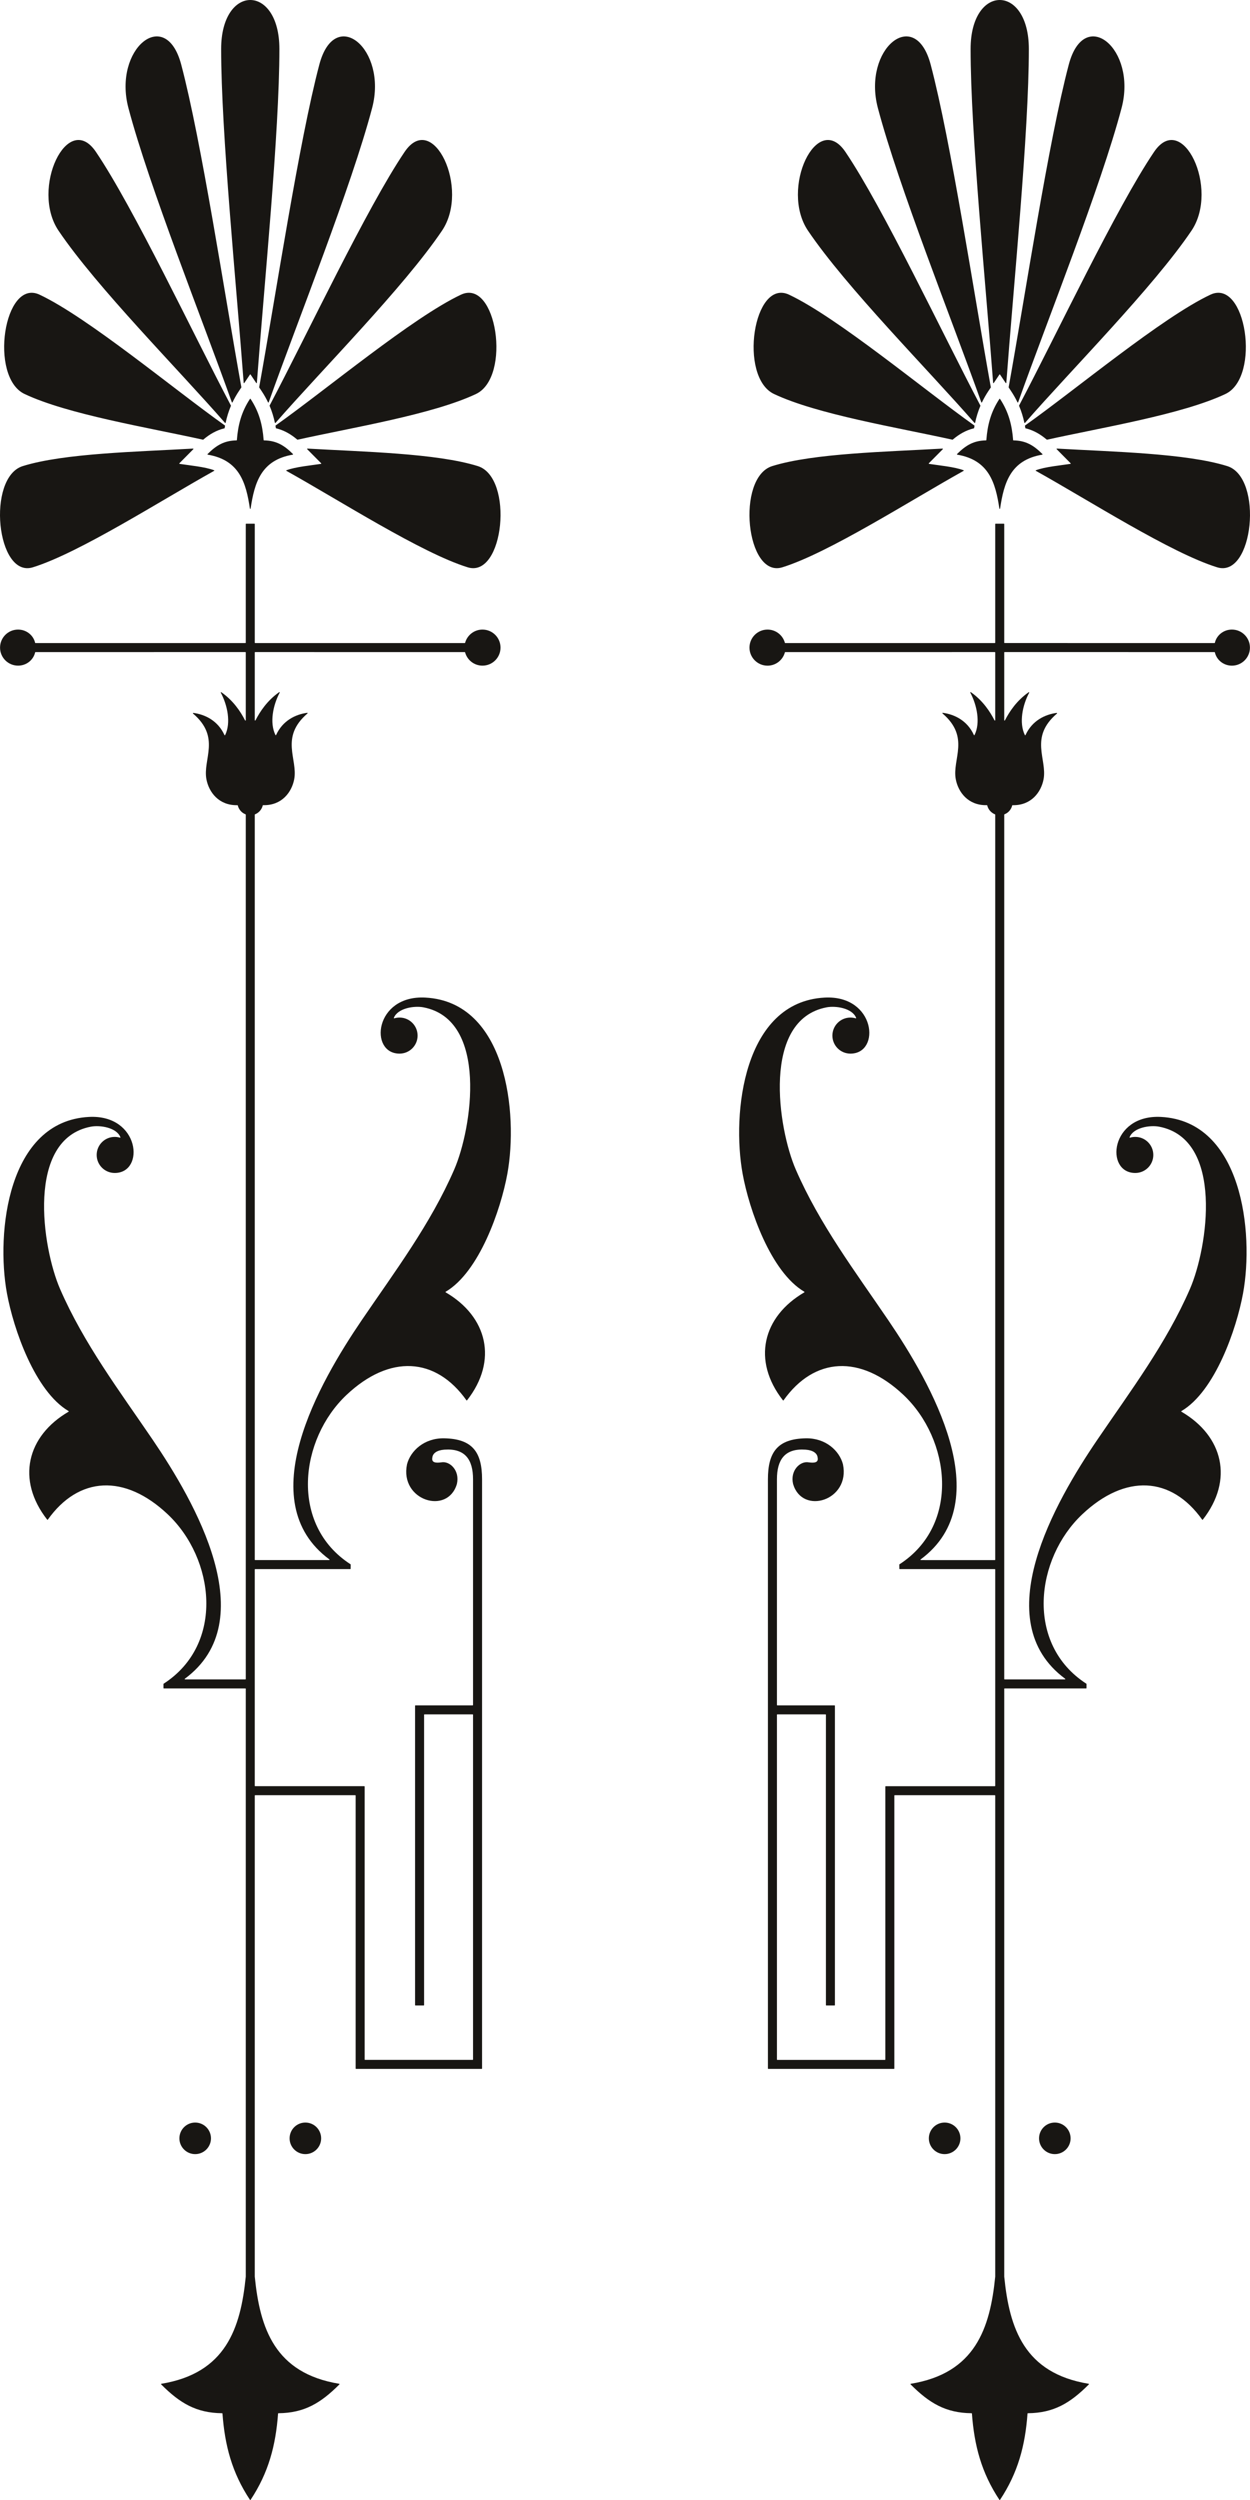
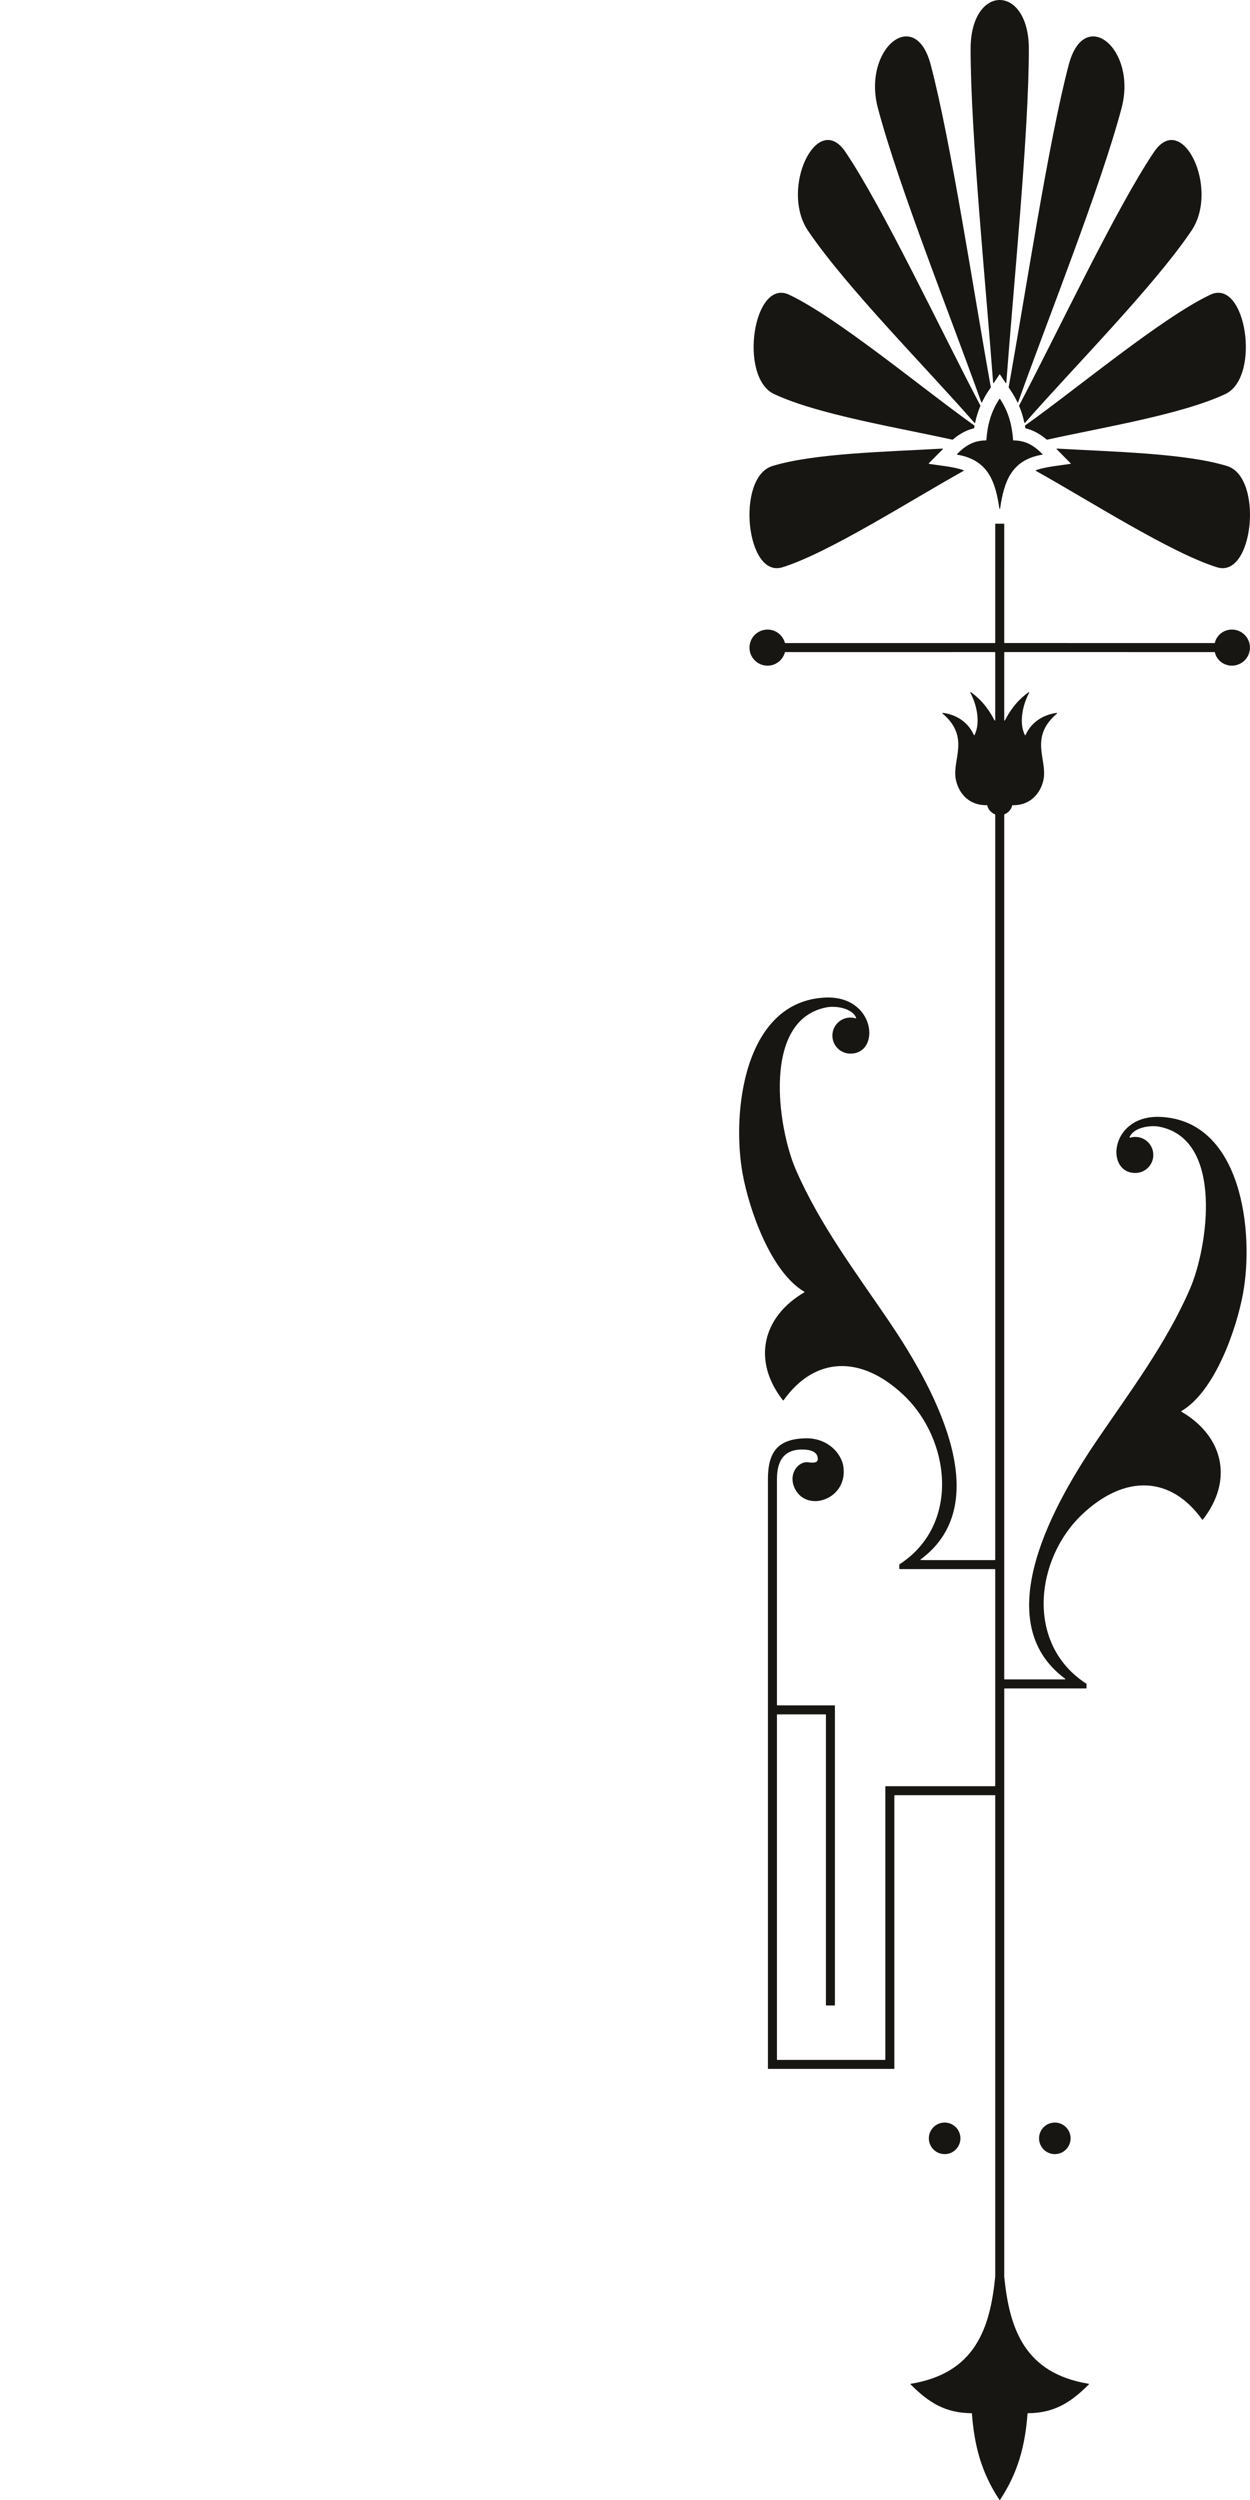
<svg xmlns="http://www.w3.org/2000/svg" version="1.1" id="Ebene_1" x="0px" y="0px" width="1417.32px" height="2834.65px" viewBox="0 0 1417.32 2834.65" enable-background="new 0 0 1417.32 2834.65" xml:space="preserve">
  <g>
-     <path fill="#181613" d="M221.298,2406.672c9.893,0,17.915,8.021,17.915,17.916c0,9.863-8.022,17.886-17.915,17.886   c-9.865,0-17.887-8.022-17.887-17.886C203.412,2414.693,211.434,2406.672,221.298,2406.672L221.298,2406.672z M346.249,2406.672   c9.893,0,17.887,8.021,17.887,17.916c0,9.863-7.994,17.886-17.887,17.886s-17.887-8.022-17.887-17.886   C328.363,2414.693,336.356,2406.672,346.249,2406.672L346.249,2406.672z M288.876,2035.928v545.386c0,0.028,0,0.028,0,0.057   c5.868,58.706,22.706,109.531,95.726,121.493c0.171,0,0.283,0.113,0.341,0.255c0.057,0.17,0,0.313-0.085,0.425   c-21.203,21.261-39.827,32.429-69.138,32.712c-0.227,0-0.396,0.17-0.425,0.368c-2.665,36.198-10.771,67.096-31.181,97.853   c-0.085,0.112-0.198,0.17-0.34,0.17s-0.255-0.058-0.34-0.17c-20.409-30.757-28.517-61.653-31.181-97.853   c-0.028-0.198-0.198-0.368-0.425-0.368c-29.31-0.281-47.934-11.451-69.109-32.712c-0.113-0.112-0.17-0.255-0.113-0.425   c0.057-0.143,0.17-0.255,0.34-0.255c73.02-11.962,89.858-62.787,95.726-121.493c0-0.027,0-0.027,0-0.057v-666.48   c0-0.229-0.198-0.397-0.425-0.397h-92.494c-0.113,0-0.198-0.057-0.283-0.142c-0.085-0.059-0.113-0.17-0.113-0.284v-4.593   c0-0.143,0.085-0.282,0.198-0.341c69.619-44.984,57.798-141.931,4.592-192.104c-48.813-46.063-100.998-43.06-135.95,6.123   c-0.085,0.113-0.198,0.17-0.312,0.17c-0.142,0-0.255-0.057-0.34-0.142c-35.376-45.156-23.046-94.934,24.208-122.457   c0.142-0.085,0.198-0.198,0.198-0.369c0-0.144-0.057-0.283-0.198-0.34c-38.069-22.365-62.504-93.033-69.902-133.625   c-12.529-68.713,0.964-194.91,92.891-199.899c57.997-3.146,64.12,63.553,29.339,63.553c-11.31,0-20.466-9.155-20.466-20.438   c0-11.312,9.156-20.466,20.466-20.466c2.069,0,4.054,0.312,5.953,0.879c0.142,0.057,0.312,0.026,0.425-0.113   c0.113-0.113,0.142-0.284,0.057-0.425c-4.45-11.112-23.187-13.861-33.449-11.936c-73.928,14.062-55.276,137.282-34.951,184.056   c26.957,61.965,67.238,115.369,104.91,170.759c47.934,70.524,125.858,205.285,36.539,271.162c-0.142,0.112-0.198,0.282-0.142,0.452   c0.057,0.171,0.227,0.282,0.397,0.282h68.428c0.227,0,0.425-0.196,0.425-0.425v-980.05c0-0.17-0.113-0.313-0.283-0.397   c-2.721-1.076-5.159-2.976-6.86-5.641c-0.907-1.389-1.531-2.863-1.899-4.395c-0.057-0.17-0.227-0.313-0.425-0.313   c-21.288,0.454-32.4-14.938-35.15-29.367c-4.337-22.817,16.583-47.395-15.194-74.551c-0.142-0.113-0.17-0.313-0.085-0.481   c0.057-0.171,0.227-0.282,0.425-0.256c13.238,1.758,27.865,8.761,35.32,25.145c0.085,0.142,0.227,0.227,0.369,0.227   c0.17,0.028,0.312-0.085,0.397-0.227c6.803-14.003,2.608-33.959-4.932-48.047c-0.085-0.171-0.057-0.397,0.085-0.512   c0.142-0.142,0.368-0.142,0.51-0.026c13.606,9.522,21.827,21.938,26.929,31.946c0.085,0.171,0.283,0.256,0.482,0.197   c0.17-0.026,0.312-0.197,0.312-0.396v-76.875c0-0.229-0.198-0.397-0.425-0.397l-237.997,0.028c-0.198,0-0.369,0.142-0.397,0.312   c-2.013,8.702-9.95,15.054-19.361,15.054c-11.282,0-20.438-9.156-20.438-20.438c0-11.31,9.156-20.466,20.438-20.466   c9.411,0,17.348,6.378,19.332,14.995c0.057,0.198,0.227,0.312,0.425,0.312l237.997-0.026c0.227,0,0.425-0.17,0.425-0.397V594.198   c0-0.227,0.17-0.396,0.397-0.396h9.411c0.227,0,0.397,0.17,0.397,0.396V728.73c0,0.227,0.198,0.396,0.425,0.396l237.657,0.027   c0.17,0,0.34-0.114,0.397-0.284c2.353-8.646,10.29-15.021,19.699-15.021c11.312,0,20.468,9.156,20.468,20.466   c0,11.282-9.156,20.438-20.468,20.438c-9.409,0-17.348-6.351-19.699-15.053c-0.059-0.197-0.229-0.312-0.397-0.312l-237.657-0.028   c-0.227,0-0.425,0.17-0.425,0.397v76.847c0,0.198,0.142,0.369,0.34,0.396c0.17,0.059,0.368-0.026,0.454-0.196   c5.102-10.006,13.267-22.422,26.872-32.003c0.143-0.085,0.368-0.085,0.51,0.026c0.143,0.144,0.171,0.34,0.085,0.511   c-7.512,14.115-11.679,34.071-4.818,48.075c0.057,0.144,0.198,0.229,0.368,0.229s0.312-0.085,0.367-0.229   c7.455-16.413,22.055-23.441,35.291-25.2c0.171-0.026,0.341,0.059,0.426,0.229s0.027,0.369-0.113,0.481   c-31.691,27.24-10.743,51.788-15.052,74.579c-2.722,14.485-13.861,29.964-35.291,29.452c-0.198,0-0.34,0.113-0.397,0.313   c-0.85,3.487-3.005,6.661-6.236,8.759c-0.822,0.539-1.672,0.964-2.523,1.304c-0.17,0.059-0.283,0.229-0.283,0.397v844.781   c0,0.227,0.198,0.396,0.425,0.396h83.934c0.17,0,0.312-0.113,0.396-0.283c0.058-0.17-0.027-0.369-0.17-0.48   c-89.235-65.877-11.31-200.638,36.624-271.162c37.672-55.39,77.953-108.822,104.882-170.787   c20.354-46.772,39.007-169.965-34.923-184.025c-10.29-1.956-28.998,0.822-33.477,11.936c-0.059,0.142-0.028,0.312,0.085,0.425   c0.112,0.113,0.283,0.17,0.425,0.113c1.899-0.567,3.883-0.88,5.953-0.88c11.31,0,20.466,9.155,20.466,20.467   c0,11.281-9.156,20.438-20.466,20.438c-34.781,0-28.658-66.699,29.339-63.554c91.928,4.961,105.42,131.188,92.891,199.898   c-7.396,40.593-31.859,111.261-69.9,133.625c-0.144,0.058-0.229,0.198-0.229,0.341c0,0.142,0.085,0.282,0.229,0.368   c47.225,27.523,59.556,77.271,24.208,122.429c-0.085,0.112-0.198,0.17-0.34,0.17c-0.144,0-0.257-0.058-0.313-0.17   c-34.951-49.182-87.137-52.188-135.978-6.151c-53.179,50.202-64.998,147.146,4.534,192.048c0.113,0.084,0.171,0.228,0.171,0.368   l-0.058,4.705c0,0.228-0.198,0.396-0.425,0.396h-107.86c-0.227,0-0.425,0.198-0.425,0.426v245.31c0,0.229,0.198,0.397,0.425,0.397   h123.761c0.227,0,0.425,0.197,0.425,0.425v309.516c0,0.228,0.17,0.396,0.396,0.396h122.088c0.229,0,0.397-0.17,0.397-0.396   v-390.953c0-0.229-0.17-0.397-0.397-0.397h-54.709c-0.227,0-0.396,0.17-0.396,0.397v329.244c0,0.227-0.198,0.396-0.425,0.396   h-9.411c-0.229,0-0.397-0.17-0.397-0.396v-339.45c0-0.255,0.17-0.425,0.397-0.425h64.94c0.229,0,0.397-0.198,0.397-0.427v-255.827   c0-22.422-9.014-35.318-32.428-33.676c-8.447,0.595-13.268,4.082-13.722,9.016v0.026c-1.247,6.181,4.791,6.066,10.092,5.358   c0.027,0,0.027,0,0.027,0c9.836-1.844,21.288,9.438,17.717,24.52c0,0.028,0,0.028,0,0.028   c-10.486,35.688-65.083,18.624-56.551-22.31c0,0,0,0,0-0.027c3.912-15.165,19.417-29.906,42.18-29.48   c32.031,0.597,42.918,15.704,42.918,46.547c0,222.688-0.027,445.379,0,668.067c0,0.228-0.171,0.396-0.426,0.396H403.679   c-0.227,0-0.425-0.17-0.425-0.396v-309.515c0-0.229-0.17-0.427-0.396-0.427H289.301   C289.075,2035.504,288.876,2035.701,288.876,2035.928L288.876,2035.928z M291.257,434.069   c8.249-111.033,25.54-283.438,25.54-378.539c0-74.041-66.047-74.041-66.047,0c0,95.102,17.291,267.478,25.54,378.51   c0,0.198,0.113,0.342,0.312,0.368c0.17,0.059,0.34-0.026,0.425-0.17l6.406-9.553c0.085-0.142,0.198-0.198,0.34-0.198   s0.255,0.059,0.34,0.198l6.406,9.581c0.085,0.142,0.255,0.198,0.454,0.17C291.144,434.383,291.257,434.24,291.257,434.069   L291.257,434.069z M273.682,439.089c-19.219-106.526-45.156-278.646-68.202-365.841c-17.745-67.096-77.584-17.856-59.868,49.238   c23.584,89.178,83.735,239.528,117.269,333.666c0.057,0.17,0.198,0.255,0.368,0.283c0.17,0,0.312-0.085,0.397-0.255   c2.069-4.337,4.507-8.646,7.37-12.926l2.58-3.886C273.682,439.285,273.682,439.174,273.682,439.089L273.682,439.089z    M261.834,459.838c-42.832-81.299-110.07-223.967-153.014-287.548c-32.117-47.594-74.58,41.698-42.435,89.291   c43.398,64.29,136.261,157.663,188.759,217.929c0.113,0.112,0.255,0.17,0.425,0.112c0.142-0.026,0.255-0.142,0.283-0.312   c1.417-6.605,3.373-12.954,5.981-19.134C261.89,460.063,261.89,459.923,261.834,459.838L261.834,459.838z M255.002,482.428   C196.977,441.215,99.89,360.114,44.955,334.148c-40.507-19.162-57.628,93.43-17.093,112.592   c48.983,23.131,139.351,37.899,202.252,51.817c0.142,0.029,0.255,0,0.369-0.085c7.342-6.267,14.939-10.604,23.953-12.813   c0.17-0.026,0.283-0.17,0.312-0.34c0.113-0.822,0.283-1.644,0.425-2.466C255.201,482.683,255.144,482.543,255.002,482.428   L255.002,482.428z M218.889,508.62c-62.504,3.628-145.928,5.188-193.039,19.845c-41.33,12.867-29.849,127.644,11.451,114.773   c52.696-16.384,144.907-75.6,205.455-109.332c0.142-0.085,0.227-0.227,0.227-0.396c-0.028-0.144-0.113-0.283-0.283-0.34   c-10.29-3.855-27.836-5.473-39.061-7.2c-0.142-0.028-0.283-0.113-0.34-0.283c-0.028-0.143,0-0.313,0.113-0.425l15.789-15.933   c0.142-0.142,0.17-0.312,0.085-0.451C219.229,508.706,219.059,508.62,218.889,508.62L218.889,508.62z M304.665,456.179   c33.534-94.14,93.713-244.518,117.269-333.694c17.719-67.096-42.122-116.334-59.867-49.238   c-23.046,87.194-48.983,259.313-68.202,365.841c0,0.111,0,0.196,0.085,0.312l2.58,3.855c2.863,4.278,5.301,8.589,7.371,12.952   c0.085,0.144,0.227,0.229,0.396,0.229C304.467,456.435,304.608,456.321,304.665,456.179L304.665,456.179z M312.404,479.51   c52.498-60.236,145.36-153.64,188.759-217.929c32.145-47.594-10.29-136.885-42.437-89.291   C415.783,235.9,348.545,378.54,305.714,459.839c-0.057,0.112-0.057,0.227,0,0.34c2.608,6.208,4.564,12.557,5.953,19.134   c0.057,0.17,0.17,0.283,0.313,0.313C312.12,479.679,312.29,479.622,312.404,479.51L312.404,479.51z M337.434,498.557   c62.901-13.918,153.27-28.688,202.251-51.817c40.535-19.162,23.443-131.754-17.093-112.592   c-54.935,25.966-152.021,107.065-210.047,148.281c-0.142,0.111-0.198,0.255-0.17,0.425c0.142,0.822,0.283,1.644,0.425,2.466   c0.028,0.17,0.143,0.313,0.313,0.34c8.985,2.211,16.61,6.576,23.953,12.813C337.179,498.557,337.292,498.588,337.434,498.557   L337.434,498.557z M324.791,533.906c60.548,33.732,152.759,92.948,205.455,109.332c41.301,12.869,52.781-101.904,11.452-114.773   c-47.112-14.655-130.564-16.215-193.039-19.845c-0.198,0-0.34,0.085-0.425,0.257c-0.058,0.142-0.028,0.312,0.085,0.451   l15.816,15.933c0.113,0.112,0.143,0.283,0.085,0.425c-0.057,0.17-0.17,0.255-0.312,0.283c-11.254,1.729-28.772,3.345-39.062,7.2   c-0.17,0.057-0.255,0.196-0.282,0.34C324.564,533.679,324.649,533.821,324.791,533.906L324.791,533.906z M283.349,576.625   c-4.365-29.281-11.849-55.021-47.764-61.088c-0.17-0.027-0.283-0.142-0.34-0.281c-0.028-0.17,0-0.313,0.113-0.427   c10.035-10.006,18.935-15.277,32.825-15.477c0.227,0,0.397-0.17,0.397-0.369c1.304-17.263,5.187-32.003,14.854-46.687   c0.057-0.114,0.198-0.198,0.34-0.198s0.255,0.085,0.34,0.198c9.666,14.683,13.55,29.424,14.825,46.687   c0.027,0.198,0.197,0.369,0.425,0.369c13.86,0.198,22.791,5.471,32.825,15.477c0.112,0.113,0.142,0.257,0.085,0.427   c-0.028,0.142-0.17,0.255-0.313,0.281c-35.943,6.066-43.398,31.807-47.792,61.088c-0.028,0.228-0.198,0.367-0.397,0.367   C283.574,576.992,283.405,576.85,283.349,576.625L283.349,576.625z" />
    <path fill="#181613" d="M1196.021,2406.672c-9.895,0-17.889,8.021-17.889,17.916c0,9.863,7.994,17.886,17.889,17.886   c9.893,0,17.887-8.022,17.887-17.886C1213.906,2414.693,1205.912,2406.672,1196.021,2406.672L1196.021,2406.672z    M1071.068,2406.672c-9.865,0-17.889,8.021-17.889,17.916c0,9.863,8.022,17.886,17.888,17.886c9.894,0,17.916-8.022,17.916-17.886   C1088.983,2414.693,1080.961,2406.672,1071.068,2406.672L1071.068,2406.672z M1128.442,2035.928v545.386c0,0.028,0,0.028,0,0.057   c-5.868,58.706-22.706,109.531-95.728,121.493c-0.17,0-0.282,0.113-0.34,0.255c-0.057,0.17,0,0.313,0.113,0.425   c21.175,21.261,39.827,32.429,69.137,32.712c0.198,0,0.369,0.17,0.397,0.397c2.664,36.17,10.771,67.067,31.181,97.823   c0.085,0.112,0.198,0.17,0.34,0.17s0.283-0.058,0.34-0.17c20.409-30.757,28.545-61.653,31.183-97.823   c0.026-0.229,0.196-0.397,0.425-0.397c29.31-0.281,47.934-11.451,69.137-32.712c0.113-0.112,0.143-0.255,0.085-0.425   c-0.028-0.143-0.17-0.229-0.313-0.255c-73.021-11.962-89.888-62.787-95.727-121.493c0-0.027,0-0.027,0-0.057v-666.48   c0-0.229,0.17-0.397,0.396-0.397h92.495c0.112,0,0.197-0.057,0.282-0.142c0.085-0.059,0.113-0.17,0.113-0.284v-4.593   c0-0.143-0.085-0.282-0.198-0.341c-69.619-44.984-57.798-141.931-4.592-192.104c48.813-46.063,100.998-43.06,135.95,6.123   c0.085,0.113,0.197,0.17,0.34,0.17c0.113,0,0.228-0.057,0.312-0.142c35.377-45.156,23.047-94.934-24.207-122.457   c-0.143-0.085-0.198-0.198-0.198-0.369c0-0.144,0.058-0.283,0.198-0.34c38.068-22.365,62.504-93.033,69.901-133.625   c12.529-68.713-0.964-194.91-92.891-199.899c-57.997-3.146-64.12,63.553-29.312,63.553c11.282,0,20.438-9.155,20.438-20.438   c0-11.312-9.156-20.466-20.438-20.466c-2.068,0-4.082,0.312-5.979,0.879c-0.144,0.057-0.313,0.026-0.397-0.113   c-0.113-0.113-0.142-0.284-0.085-0.425c4.479-11.112,23.188-13.861,33.449-11.936c73.928,14.062,55.275,137.282,34.951,184.056   c-26.957,61.965-67.238,115.369-104.883,170.759c-47.962,70.524-125.857,205.285-36.566,271.162   c0.142,0.112,0.198,0.282,0.142,0.452c-0.056,0.171-0.196,0.282-0.396,0.282h-68.428c-0.229,0-0.397-0.196-0.397-0.425v-980.05   c0-0.17,0.085-0.313,0.255-0.397c2.723-1.076,5.159-2.976,6.86-5.641c0.907-1.389,1.53-2.863,1.898-4.395   c0.058-0.17,0.228-0.313,0.426-0.313c21.288,0.454,32.398-14.938,35.148-29.367c4.338-22.817-16.582-47.395,15.194-74.551   c0.142-0.113,0.17-0.313,0.113-0.481c-0.085-0.171-0.256-0.256-0.453-0.256c-13.209,1.758-27.865,8.761-35.32,25.145   c-0.085,0.142-0.197,0.227-0.368,0.255c-0.171,0-0.313-0.085-0.368-0.255c-6.832-14.003-2.637-33.959,4.903-48.047   c0.085-0.171,0.058-0.397-0.085-0.512c-0.142-0.142-0.34-0.142-0.51-0.026c-13.605,9.522-21.827,21.938-26.93,31.946   c-0.084,0.171-0.283,0.256-0.453,0.197c-0.198-0.026-0.313-0.197-0.313-0.396v-76.849c0-0.255,0.17-0.425,0.396-0.425   l238.024,0.028c0.17,0,0.34,0.142,0.396,0.312c1.983,8.702,9.921,15.08,19.332,15.08c11.282,0,20.438-9.184,20.438-20.466   s-9.155-20.466-20.438-20.466c-9.411,0-17.349,6.378-19.332,14.995c-0.058,0.198-0.228,0.312-0.396,0.312l-238.024-0.026   c-0.228,0-0.396-0.17-0.396-0.397V594.198c0-0.227-0.198-0.396-0.426-0.396h-9.411c-0.228,0-0.396,0.17-0.396,0.396V728.73   c0,0.227-0.198,0.396-0.426,0.396l-237.656,0.027c-0.171,0-0.341-0.114-0.397-0.284c-2.353-8.646-10.29-15.021-19.7-15.021   c-11.282,0-20.467,9.184-20.467,20.466s9.185,20.466,20.467,20.466c9.41,0,17.349-6.378,19.7-15.08   c0.058-0.196,0.228-0.312,0.397-0.312l237.656-0.028c0.228,0,0.426,0.17,0.426,0.425v76.819c0,0.198-0.143,0.369-0.313,0.396   c-0.197,0.059-0.396-0.026-0.481-0.196c-5.103-10.007-13.267-22.423-26.844-32.003c-0.171-0.086-0.369-0.086-0.511,0.026   c-0.17,0.144-0.198,0.34-0.112,0.511c7.512,14.115,11.68,34.071,4.818,48.075c-0.057,0.144-0.198,0.229-0.368,0.229   s-0.312-0.085-0.369-0.229c-7.427-16.413-22.054-23.441-35.291-25.2c-0.17-0.026-0.34,0.059-0.425,0.229s-0.027,0.369,0.113,0.48   c31.72,27.241,10.742,51.789,15.052,74.608c2.721,14.485,13.86,29.936,35.291,29.424c0.198,0,0.369,0.113,0.396,0.313   c0.851,3.486,3.005,6.661,6.266,8.759c0.794,0.539,1.644,0.964,2.521,1.304c0.144,0.085,0.256,0.229,0.256,0.397v844.78   c0,0.228-0.197,0.426-0.426,0.426l-83.934-0.028c-0.17,0-0.313-0.113-0.369-0.283s0-0.368,0.143-0.452   c89.234-65.905,11.311-200.664-36.625-271.19c-37.644-55.39-77.952-108.822-104.882-170.787   c-20.353-46.743-39.005-169.965,34.951-184.024c10.261-1.957,28.97,0.821,33.449,11.935c0.057,0.142,0.027,0.312-0.086,0.425   c-0.112,0.113-0.254,0.17-0.425,0.113c-1.87-0.567-3.884-0.879-5.952-0.879c-11.312,0-20.467,9.155-20.467,20.466   c0,11.281,9.155,20.438,20.467,20.438c34.809,0,28.657-66.699-29.34-63.554c-91.929,4.989-105.42,131.188-92.892,199.899   c7.398,40.592,31.861,111.26,69.932,133.625c0.112,0.057,0.197,0.197,0.197,0.34c0,0.142-0.085,0.282-0.197,0.369   c-47.255,27.522-59.584,77.271-24.235,122.428c0.085,0.113,0.197,0.17,0.34,0.17s0.255-0.057,0.34-0.17   c34.923-49.181,87.109-52.187,135.95-6.15c53.206,50.201,64.998,147.146-4.507,192.075c-0.143,0.058-0.198,0.198-0.198,0.341   l0.057,4.704c0,0.229,0.198,0.397,0.427,0.397h107.856c0.229,0,0.426,0.197,0.426,0.425v245.31c0,0.229-0.197,0.397-0.426,0.397   h-123.761c-0.227,0-0.425,0.197-0.425,0.425v309.516c0,0.228-0.17,0.396-0.397,0.396h-122.09c-0.227,0-0.396-0.17-0.396-0.396   V1944.26c0-0.229,0.171-0.397,0.396-0.397h54.709c0.229,0,0.425,0.17,0.425,0.397v329.244c0,0.227,0.17,0.396,0.397,0.396h9.41   c0.228,0,0.396-0.17,0.396-0.396v-339.45c0-0.229-0.17-0.425-0.396-0.425h-64.941c-0.227,0-0.396-0.198-0.396-0.427v-255.827   c0-22.422,9.015-35.318,32.429-33.676c8.446,0.595,13.266,4.082,13.72,9.016v0.026c1.247,6.181-4.762,6.066-10.091,5.358   c-0.028,0-0.028,0-0.028,0c-9.836-1.844-21.288,9.438-17.717,24.52c0,0.028,0,0.028,0,0.028   c10.488,35.688,65.083,18.624,56.551-22.31c0,0,0,0,0-0.027c-3.912-15.165-19.417-29.906-42.15-29.48   c-32.03,0.597-42.944,15.704-42.944,46.547c0,222.688,0.028,445.379,0,668.067c0,0.228,0.198,0.396,0.425,0.396h142.526   c0.227,0,0.396-0.17,0.396-0.396v-309.515c0-0.229,0.198-0.427,0.426-0.427h113.527   C1128.243,2035.504,1128.442,2035.701,1128.442,2035.928L1128.442,2035.928z M1126.062,434.069   c-8.25-111.033-25.541-283.438-25.541-378.539c0-74.041,66.048-74.041,66.048,0c0,95.102-17.291,267.478-25.54,378.51   c0,0.198-0.113,0.342-0.284,0.368c-0.17,0.059-0.368-0.026-0.453-0.17l-6.406-9.553c-0.057-0.113-0.198-0.198-0.34-0.198   s-0.255,0.085-0.34,0.198l-6.406,9.581c-0.085,0.142-0.255,0.198-0.425,0.17C1126.202,434.383,1126.062,434.24,1126.062,434.069   L1126.062,434.069z M1143.664,439.089c19.19-106.526,45.127-278.646,68.173-365.841c17.745-67.096,77.613-17.856,59.868,49.238   c-23.558,89.178-83.735,239.557-117.271,333.666c-0.057,0.17-0.196,0.255-0.369,0.283c-0.17,0-0.312-0.085-0.367-0.229   c-2.1-4.363-4.535-8.674-7.398-12.952l-2.579-3.886C1143.664,439.285,1143.635,439.174,1143.664,439.089L1143.664,439.089z    M1155.484,459.838c42.831-81.3,110.067-223.938,153.014-287.548c32.146-47.563,74.579,41.698,42.463,89.291   c-43.427,64.29-136.261,157.663-188.787,217.929c-0.112,0.112-0.255,0.17-0.425,0.112c-0.142-0.026-0.255-0.142-0.283-0.312   c-1.417-6.605-3.345-12.926-5.979-19.134C1155.427,460.063,1155.427,459.95,1155.484,459.838L1155.484,459.838z M1162.313,482.428   c58.025-41.216,155.112-122.315,210.049-148.281c40.535-19.162,57.628,93.43,17.093,112.592   c-48.954,23.131-139.323,37.899-202.252,51.817c-0.144,0.029-0.255,0-0.34-0.085c-7.37-6.236-14.968-10.604-23.981-12.813   c-0.142-0.026-0.281-0.17-0.312-0.312c-0.113-0.853-0.255-1.673-0.427-2.495C1162.117,482.683,1162.202,482.543,1162.313,482.428   L1162.313,482.428z M1198.429,508.62c62.504,3.628,145.956,5.188,193.039,19.845c41.329,12.869,29.851,127.644-11.452,114.773   c-52.668-16.384-144.879-75.6-205.454-109.332c-0.143-0.085-0.228-0.227-0.228-0.396c0.028-0.144,0.113-0.283,0.283-0.34   c10.29-3.855,27.836-5.473,39.061-7.2c0.17-0.028,0.284-0.113,0.34-0.283c0.059-0.143,0-0.313-0.111-0.425l-15.789-15.933   c-0.113-0.142-0.17-0.312-0.085-0.451C1198.089,508.706,1198.259,508.62,1198.429,508.62L1198.429,508.62z M1112.652,456.179   c-33.534-94.14-93.687-244.518-117.271-333.694c-17.717-67.096,42.151-116.334,59.868-49.238   c23.046,87.194,48.983,259.313,68.202,365.841c0,0.111,0,0.196-0.057,0.312l-2.608,3.855c-2.835,4.278-5.301,8.589-7.37,12.952   c-0.085,0.144-0.227,0.257-0.396,0.229C1112.851,456.435,1112.709,456.321,1112.652,456.179L1112.652,456.179z M1104.942,479.51   c-52.526-60.236-145.361-153.64-188.787-217.929c-32.146-47.594,10.316-136.885,42.463-89.291   c42.945,63.609,110.154,206.249,152.984,287.548c0.059,0.112,0.059,0.227,0.028,0.34c-2.636,6.208-4.592,12.557-5.979,19.134   c-0.028,0.17-0.144,0.283-0.313,0.34C1105.197,479.679,1105.027,479.622,1104.942,479.51L1104.942,479.51z M1079.912,498.557   c-62.929-13.918-153.298-28.688-202.28-51.817c-40.507-19.162-23.414-131.754,17.093-112.592   c54.966,25.994,152.022,107.093,210.048,148.309c0.143,0.085,0.197,0.229,0.171,0.397c-0.144,0.822-0.283,1.644-0.427,2.495   c-0.026,0.142-0.142,0.283-0.312,0.312c-8.986,2.211-16.611,6.576-23.953,12.813   C1080.167,498.557,1080.026,498.588,1079.912,498.557L1079.912,498.557z M1092.555,533.906   c-60.575,33.732-152.786,92.948-205.455,109.332c-41.327,12.869-52.809-101.904-11.479-114.773   c47.112-14.655,130.563-16.215,193.067-19.845c0.171,0,0.313,0.085,0.396,0.257c0.057,0.142,0.028,0.312-0.085,0.451   l-15.817,15.933c-0.085,0.112-0.142,0.283-0.085,0.425c0.059,0.17,0.171,0.255,0.341,0.283c11.226,1.729,28.742,3.345,39.062,7.2   c0.142,0.057,0.255,0.196,0.255,0.34C1092.753,533.679,1092.697,533.821,1092.555,533.906L1092.555,533.906z M1133.969,576.652   c4.365-29.31,11.851-55.049,47.766-61.115c0.17-0.027,0.281-0.142,0.34-0.281c0.057-0.17,0-0.313-0.113-0.427   c-10.035-10.006-18.935-15.277-32.825-15.477c-0.197,0-0.396-0.17-0.396-0.369c-1.306-17.263-5.188-32.003-14.854-46.687   c-0.057-0.114-0.197-0.172-0.34-0.172c-0.142,0-0.255,0.059-0.34,0.172c-9.666,14.683-13.55,29.424-14.825,46.687   c-0.026,0.198-0.196,0.369-0.425,0.369c-13.861,0.198-22.762,5.471-32.825,15.477c-0.112,0.113-0.142,0.257-0.085,0.427   c0.059,0.142,0.17,0.255,0.313,0.281c35.941,6.066,43.396,31.833,47.792,61.115c0.026,0.198,0.197,0.34,0.396,0.34   C1133.771,576.992,1133.941,576.85,1133.969,576.652L1133.969,576.652z" />
  </g>
</svg>